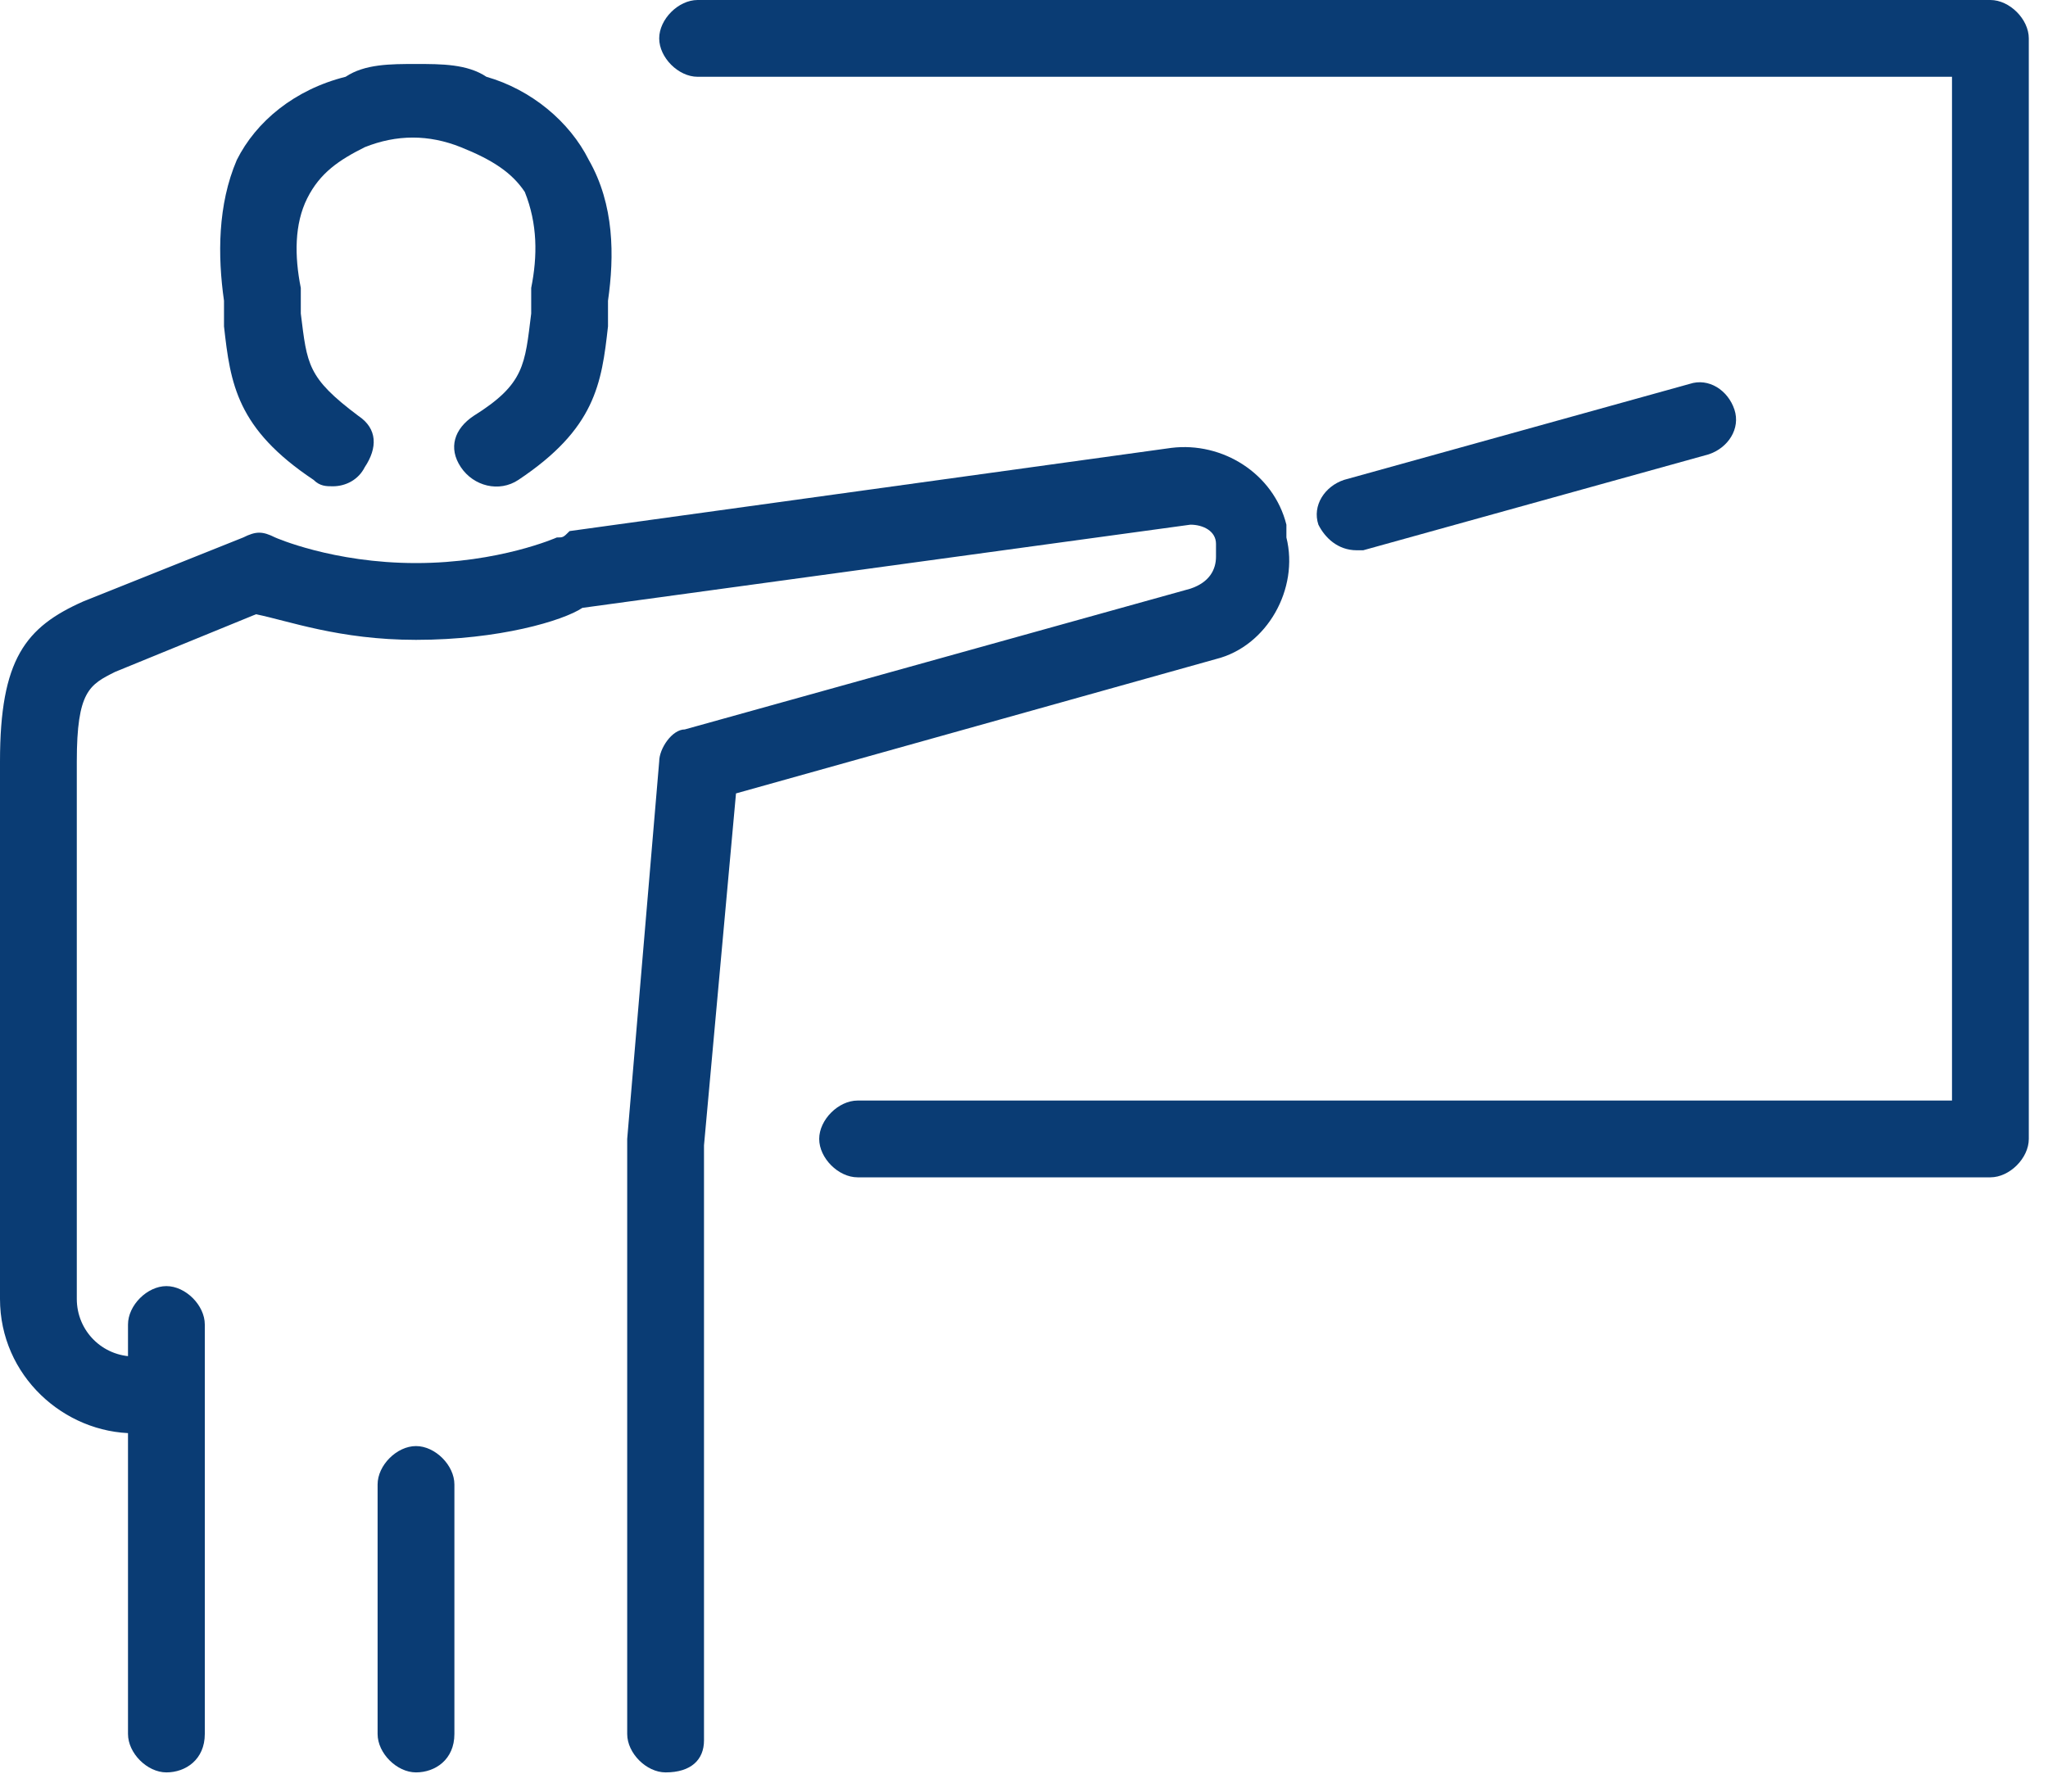
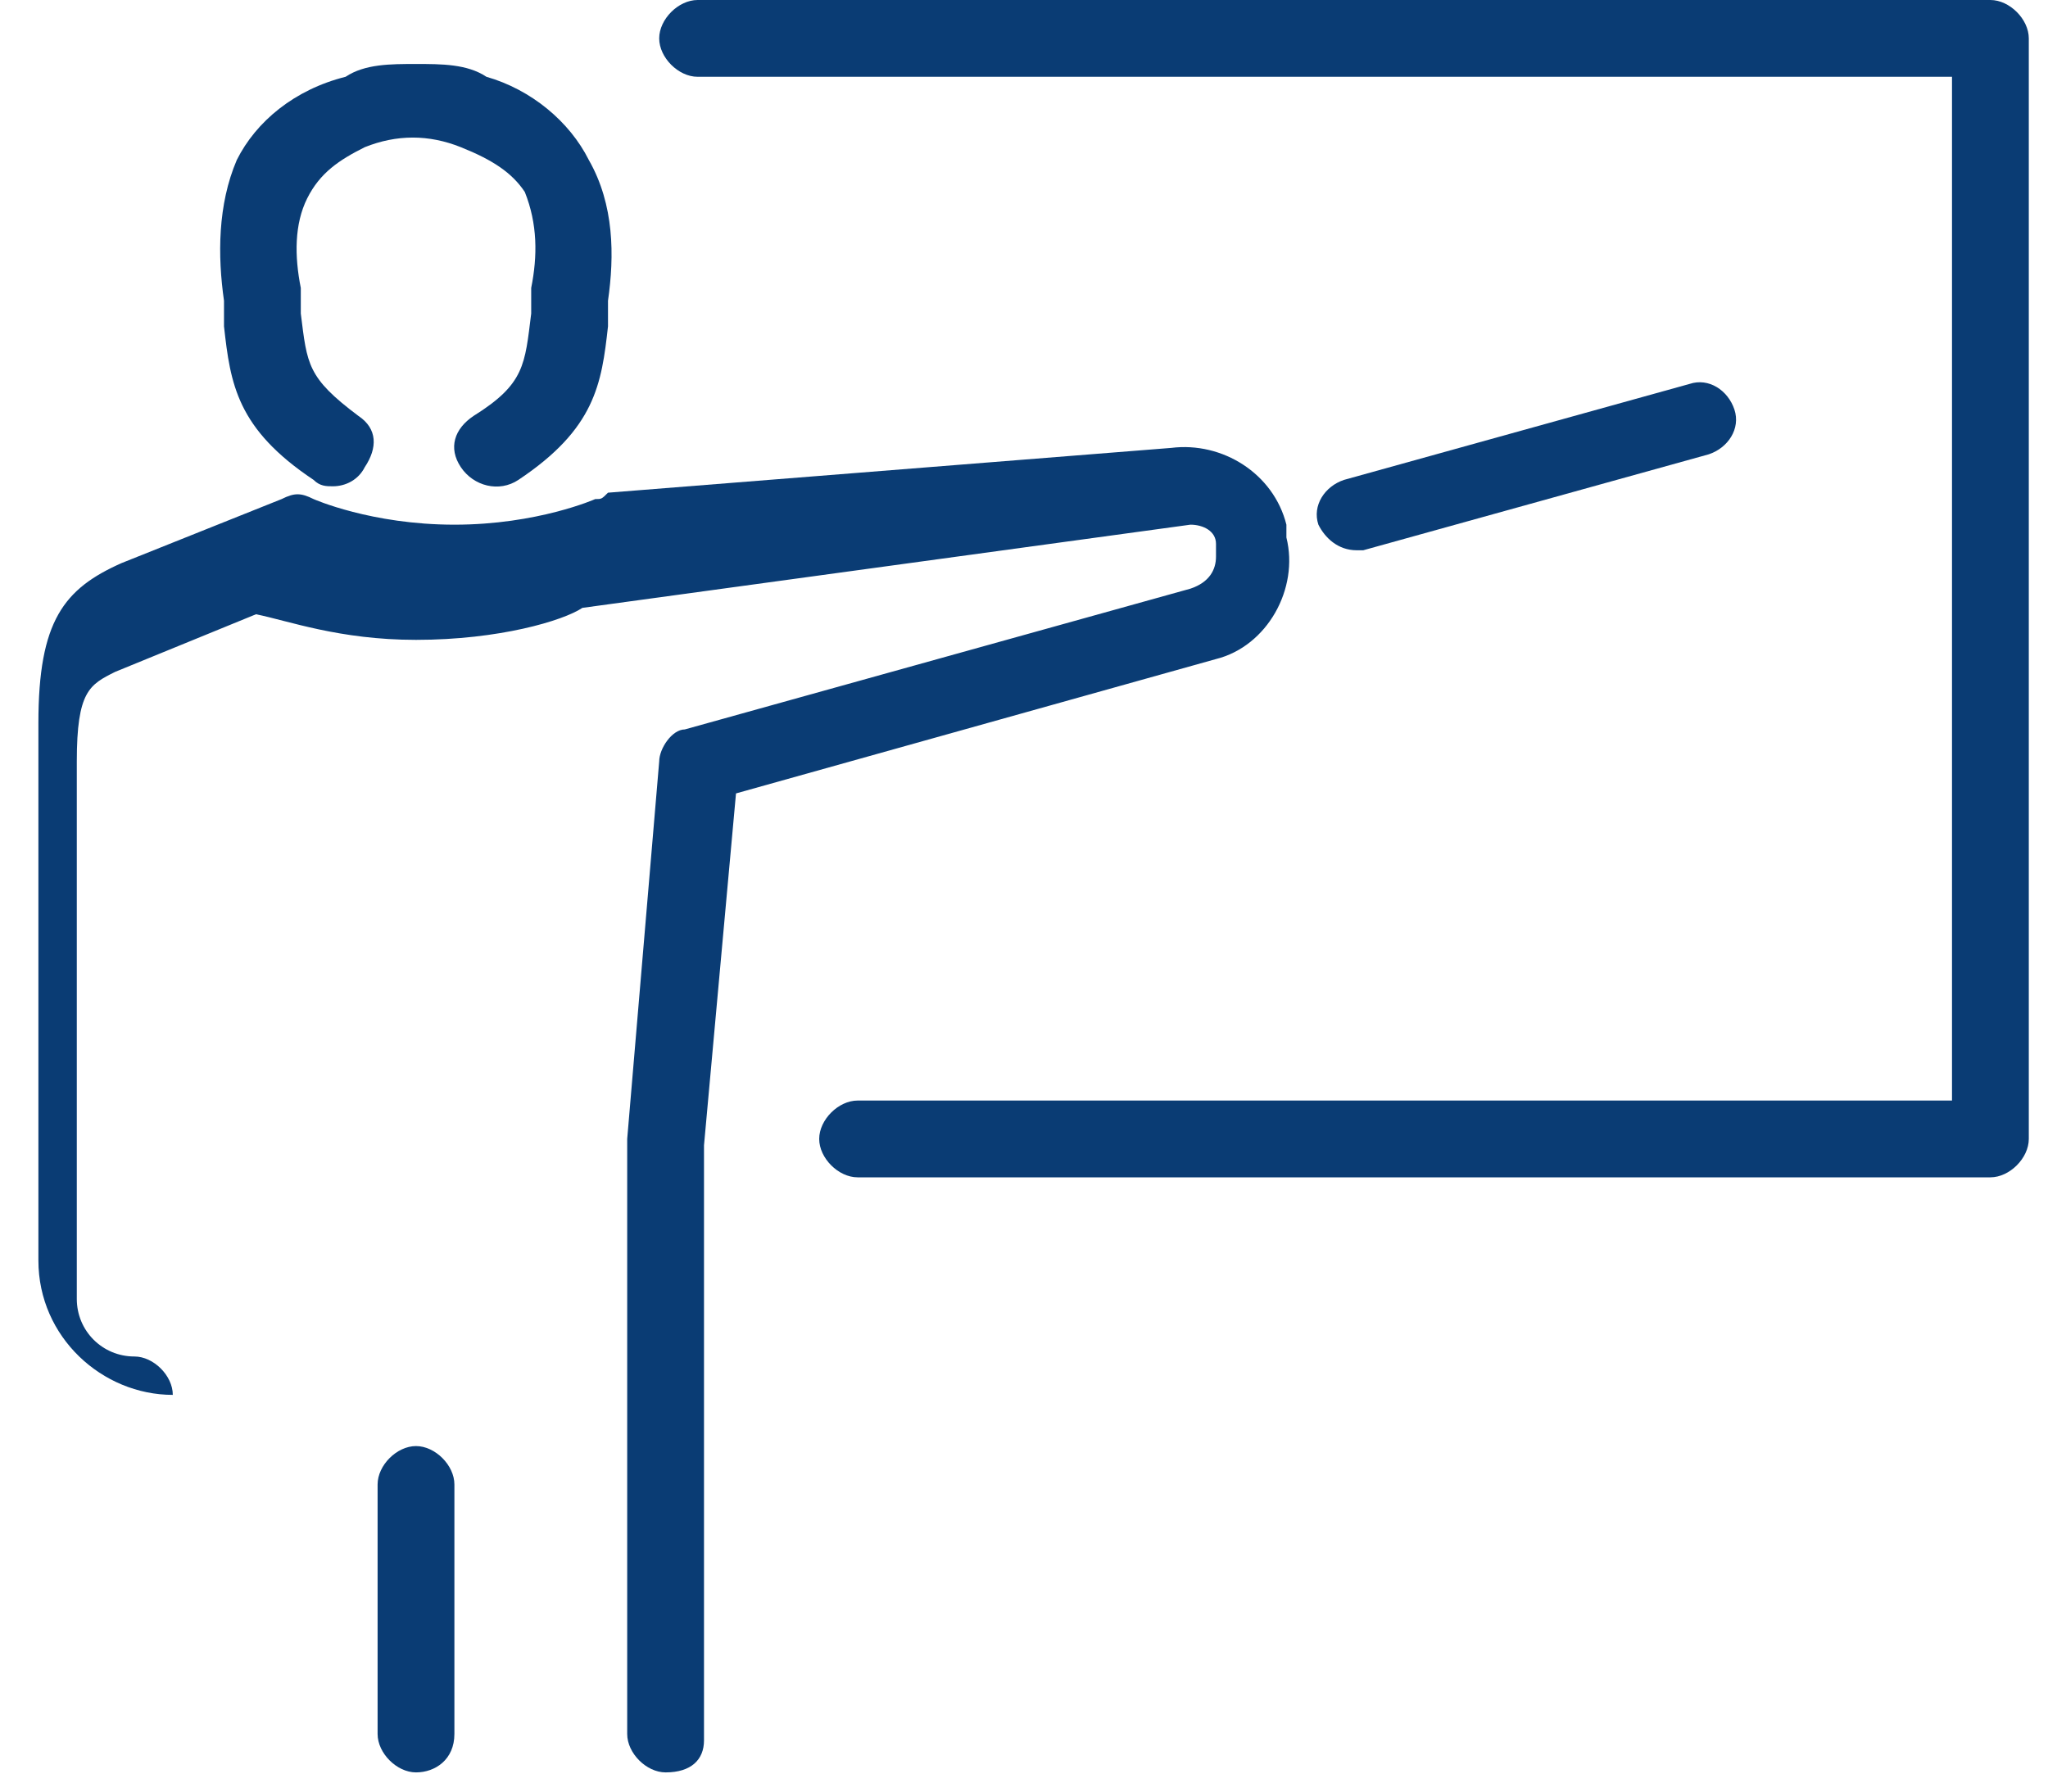
<svg xmlns="http://www.w3.org/2000/svg" version="1.1" id="Calque_1" x="0px" y="0px" width="32px" height="28px" viewBox="0 0 32 28" style="enable-background:new 0 0 32 28;" xml:space="preserve">
  <style type="text/css">
	.st0{fill:#0A3C74;}
</style>
  <title>eer-icon-ressources-formation</title>
  <desc>Created with Sketch.</desc>
  <g id="Desktop">
    <g id="EER_SiteWeb_Ressources_Articles_D_v04" transform="translate(-1174, -633)">
      <g id="eer-icon-ressources-formation" transform="translate(1174, 633)">
        <g id="Stroke-1">
          <path class="st0" d="M31.1,18.4H13.4c-0.3,0-0.6-0.3-0.6-0.6s0.3-0.6,0.6-0.6h17.1v-16H10.9c-0.3,0-0.6-0.3-0.6-0.6      S10.6,0,10.9,0h20.2c0.3,0,0.6,0.3,0.6,0.6v17.2C31.7,18.1,31.4,18.4,31.1,18.4z" />
        </g>
        <g id="Stroke-3">
          <path class="st0" d="M5.2,7.6c-0.1,0-0.2,0-0.3-0.1C3.7,6.7,3.6,6,3.5,5.1l0-0.4C3.4,4,3.4,3.2,3.7,2.5C4,1.9,4.6,1.4,5.4,1.2      C5.7,1,6.1,1,6.5,1C6.9,1,7.3,1,7.6,1.2c0.7,0.2,1.3,0.7,1.6,1.3C9.6,3.2,9.6,4,9.5,4.7l0,0.4C9.4,6,9.3,6.7,8.1,7.5      C7.8,7.7,7.4,7.6,7.2,7.3S7.1,6.7,7.4,6.5C8.2,6,8.2,5.7,8.3,4.9l0-0.4c0.1-0.5,0.1-1-0.1-1.5C8,2.7,7.7,2.5,7.2,2.3      c-0.5-0.2-1-0.2-1.5,0C5.3,2.5,5,2.7,4.8,3.1C4.6,3.5,4.6,4,4.7,4.5l0,0.4c0.1,0.8,0.1,1,0.9,1.6C5.9,6.7,5.9,7,5.7,7.3      C5.6,7.5,5.4,7.6,5.2,7.6z" />
        </g>
        <g id="Stroke-5">
-           <path class="st0" d="M10.4,27.7c-0.3,0-0.6-0.3-0.6-0.6v-9.3l0.5-5.9c0-0.2,0.2-0.5,0.4-0.5l7.9-2.2C18.9,9.1,19,8.9,19,8.7      l0-0.2c0-0.2-0.2-0.3-0.4-0.3L9.1,9.5C8.8,9.7,7.8,10,6.5,10c-1.2,0-2-0.3-2.5-0.4l-2.2,0.9c-0.4,0.2-0.6,0.3-0.6,1.4v8.4      c0,0.5,0.4,0.9,0.9,0.9c0.3,0,0.6,0.3,0.6,0.6s-0.3,0.6-0.6,0.6c-1.1,0-2.1-0.9-2.1-2.1v-8.4c0-1.6,0.4-2.1,1.3-2.5l2.5-1      c0.2-0.1,0.3-0.1,0.5,0c0,0,0.9,0.4,2.2,0.4c1.3,0,2.2-0.4,2.2-0.4c0.1,0,0.1,0,0.2-0.1L18.3,7c0.8-0.1,1.6,0.4,1.8,1.2l0,0.2      c0.2,0.8-0.3,1.7-1.1,1.9l-7.5,2.1L11,17.9l0,9.3C11,27.5,10.8,27.7,10.4,27.7z" />
+           <path class="st0" d="M10.4,27.7c-0.3,0-0.6-0.3-0.6-0.6v-9.3l0.5-5.9c0-0.2,0.2-0.5,0.4-0.5l7.9-2.2C18.9,9.1,19,8.9,19,8.7      l0-0.2c0-0.2-0.2-0.3-0.4-0.3L9.1,9.5C8.8,9.7,7.8,10,6.5,10c-1.2,0-2-0.3-2.5-0.4l-2.2,0.9c-0.4,0.2-0.6,0.3-0.6,1.4v8.4      c0,0.5,0.4,0.9,0.9,0.9c0.3,0,0.6,0.3,0.6,0.6c-1.1,0-2.1-0.9-2.1-2.1v-8.4c0-1.6,0.4-2.1,1.3-2.5l2.5-1      c0.2-0.1,0.3-0.1,0.5,0c0,0,0.9,0.4,2.2,0.4c1.3,0,2.2-0.4,2.2-0.4c0.1,0,0.1,0,0.2-0.1L18.3,7c0.8-0.1,1.6,0.4,1.8,1.2l0,0.2      c0.2,0.8-0.3,1.7-1.1,1.9l-7.5,2.1L11,17.9l0,9.3C11,27.5,10.8,27.7,10.4,27.7z" />
        </g>
        <g id="Stroke-7">
-           <path class="st0" d="M2.6,27.7c-0.3,0-0.6-0.3-0.6-0.6v-6.4c0-0.3,0.3-0.6,0.6-0.6s0.6,0.3,0.6,0.6v6.4      C3.2,27.5,2.9,27.7,2.6,27.7z" />
-         </g>
+           </g>
        <g id="Stroke-9">
          <path class="st0" d="M21.2,8.6c-0.3,0-0.5-0.2-0.6-0.4c-0.1-0.3,0.1-0.6,0.4-0.7l5.4-1.5c0.3-0.1,0.6,0.1,0.7,0.4      c0.1,0.3-0.1,0.6-0.4,0.7l-5.4,1.5C21.4,8.6,21.3,8.6,21.2,8.6z" />
        </g>
        <g id="Stroke-11">
          <path class="st0" d="M6.5,27.7c-0.3,0-0.6-0.3-0.6-0.6v-3.9c0-0.3,0.3-0.6,0.6-0.6s0.6,0.3,0.6,0.6v3.9      C7.1,27.5,6.8,27.7,6.5,27.7z" />
        </g>
      </g>
    </g>
  </g>
</svg>